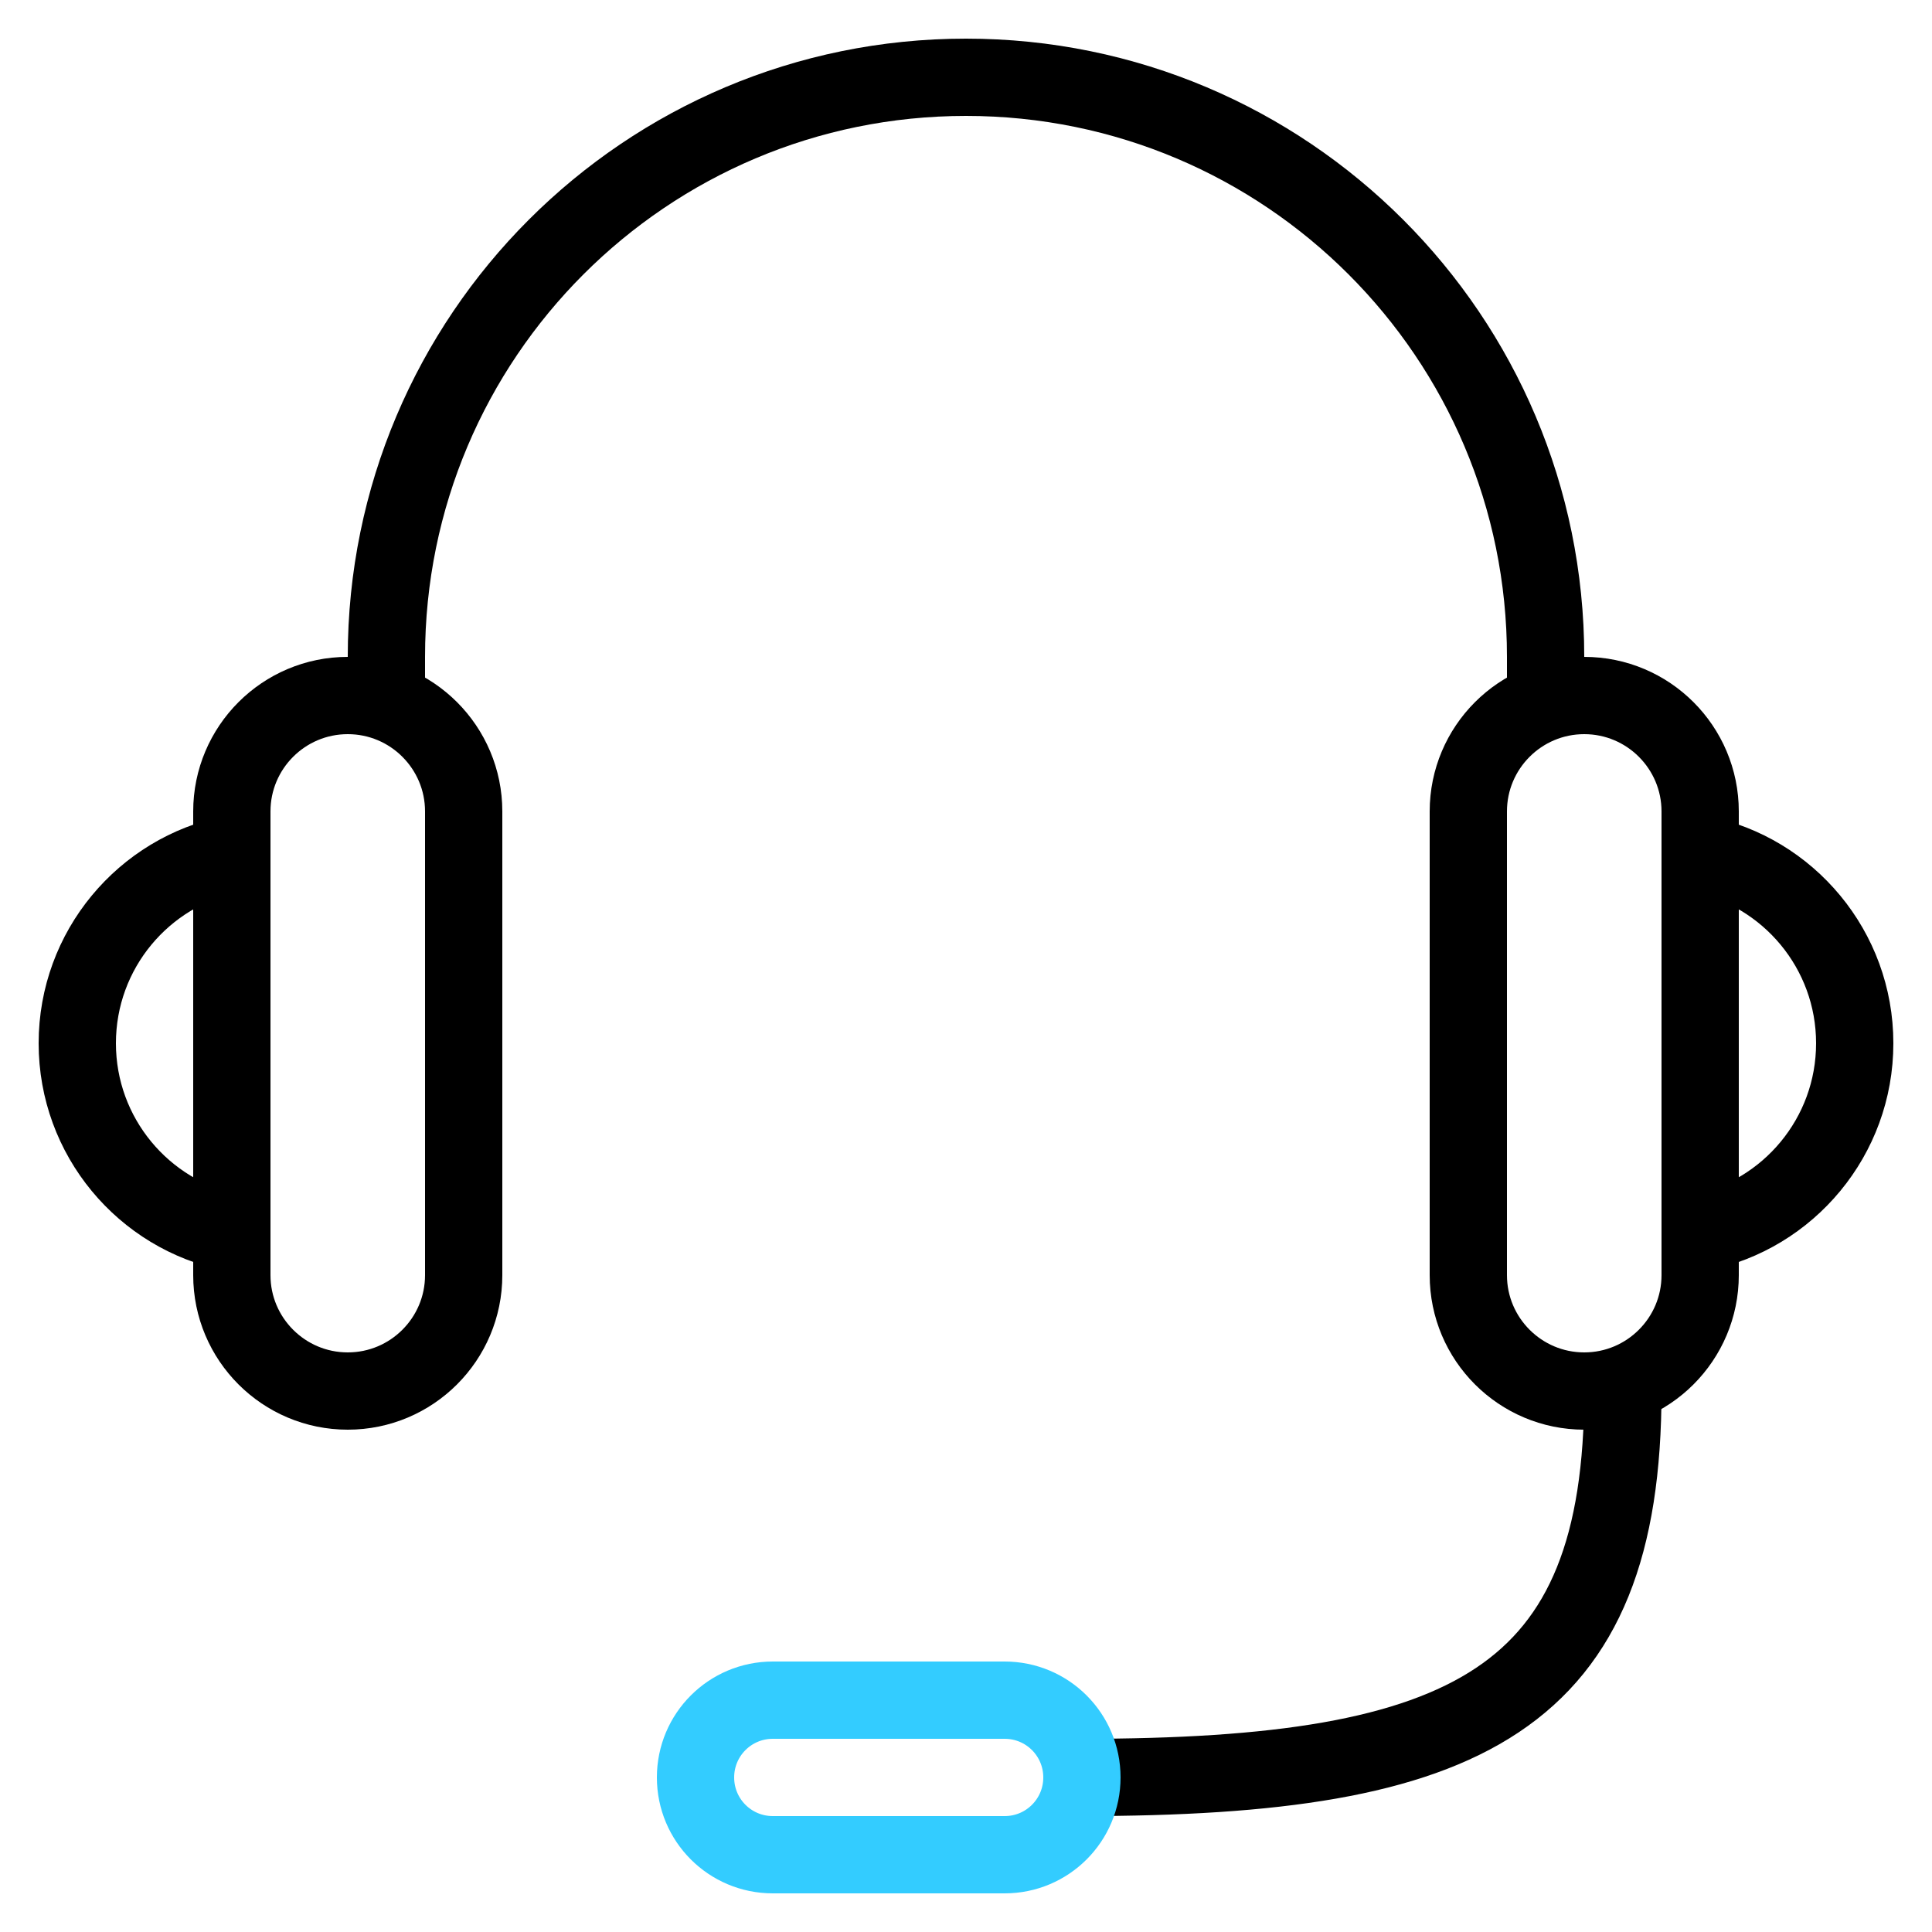
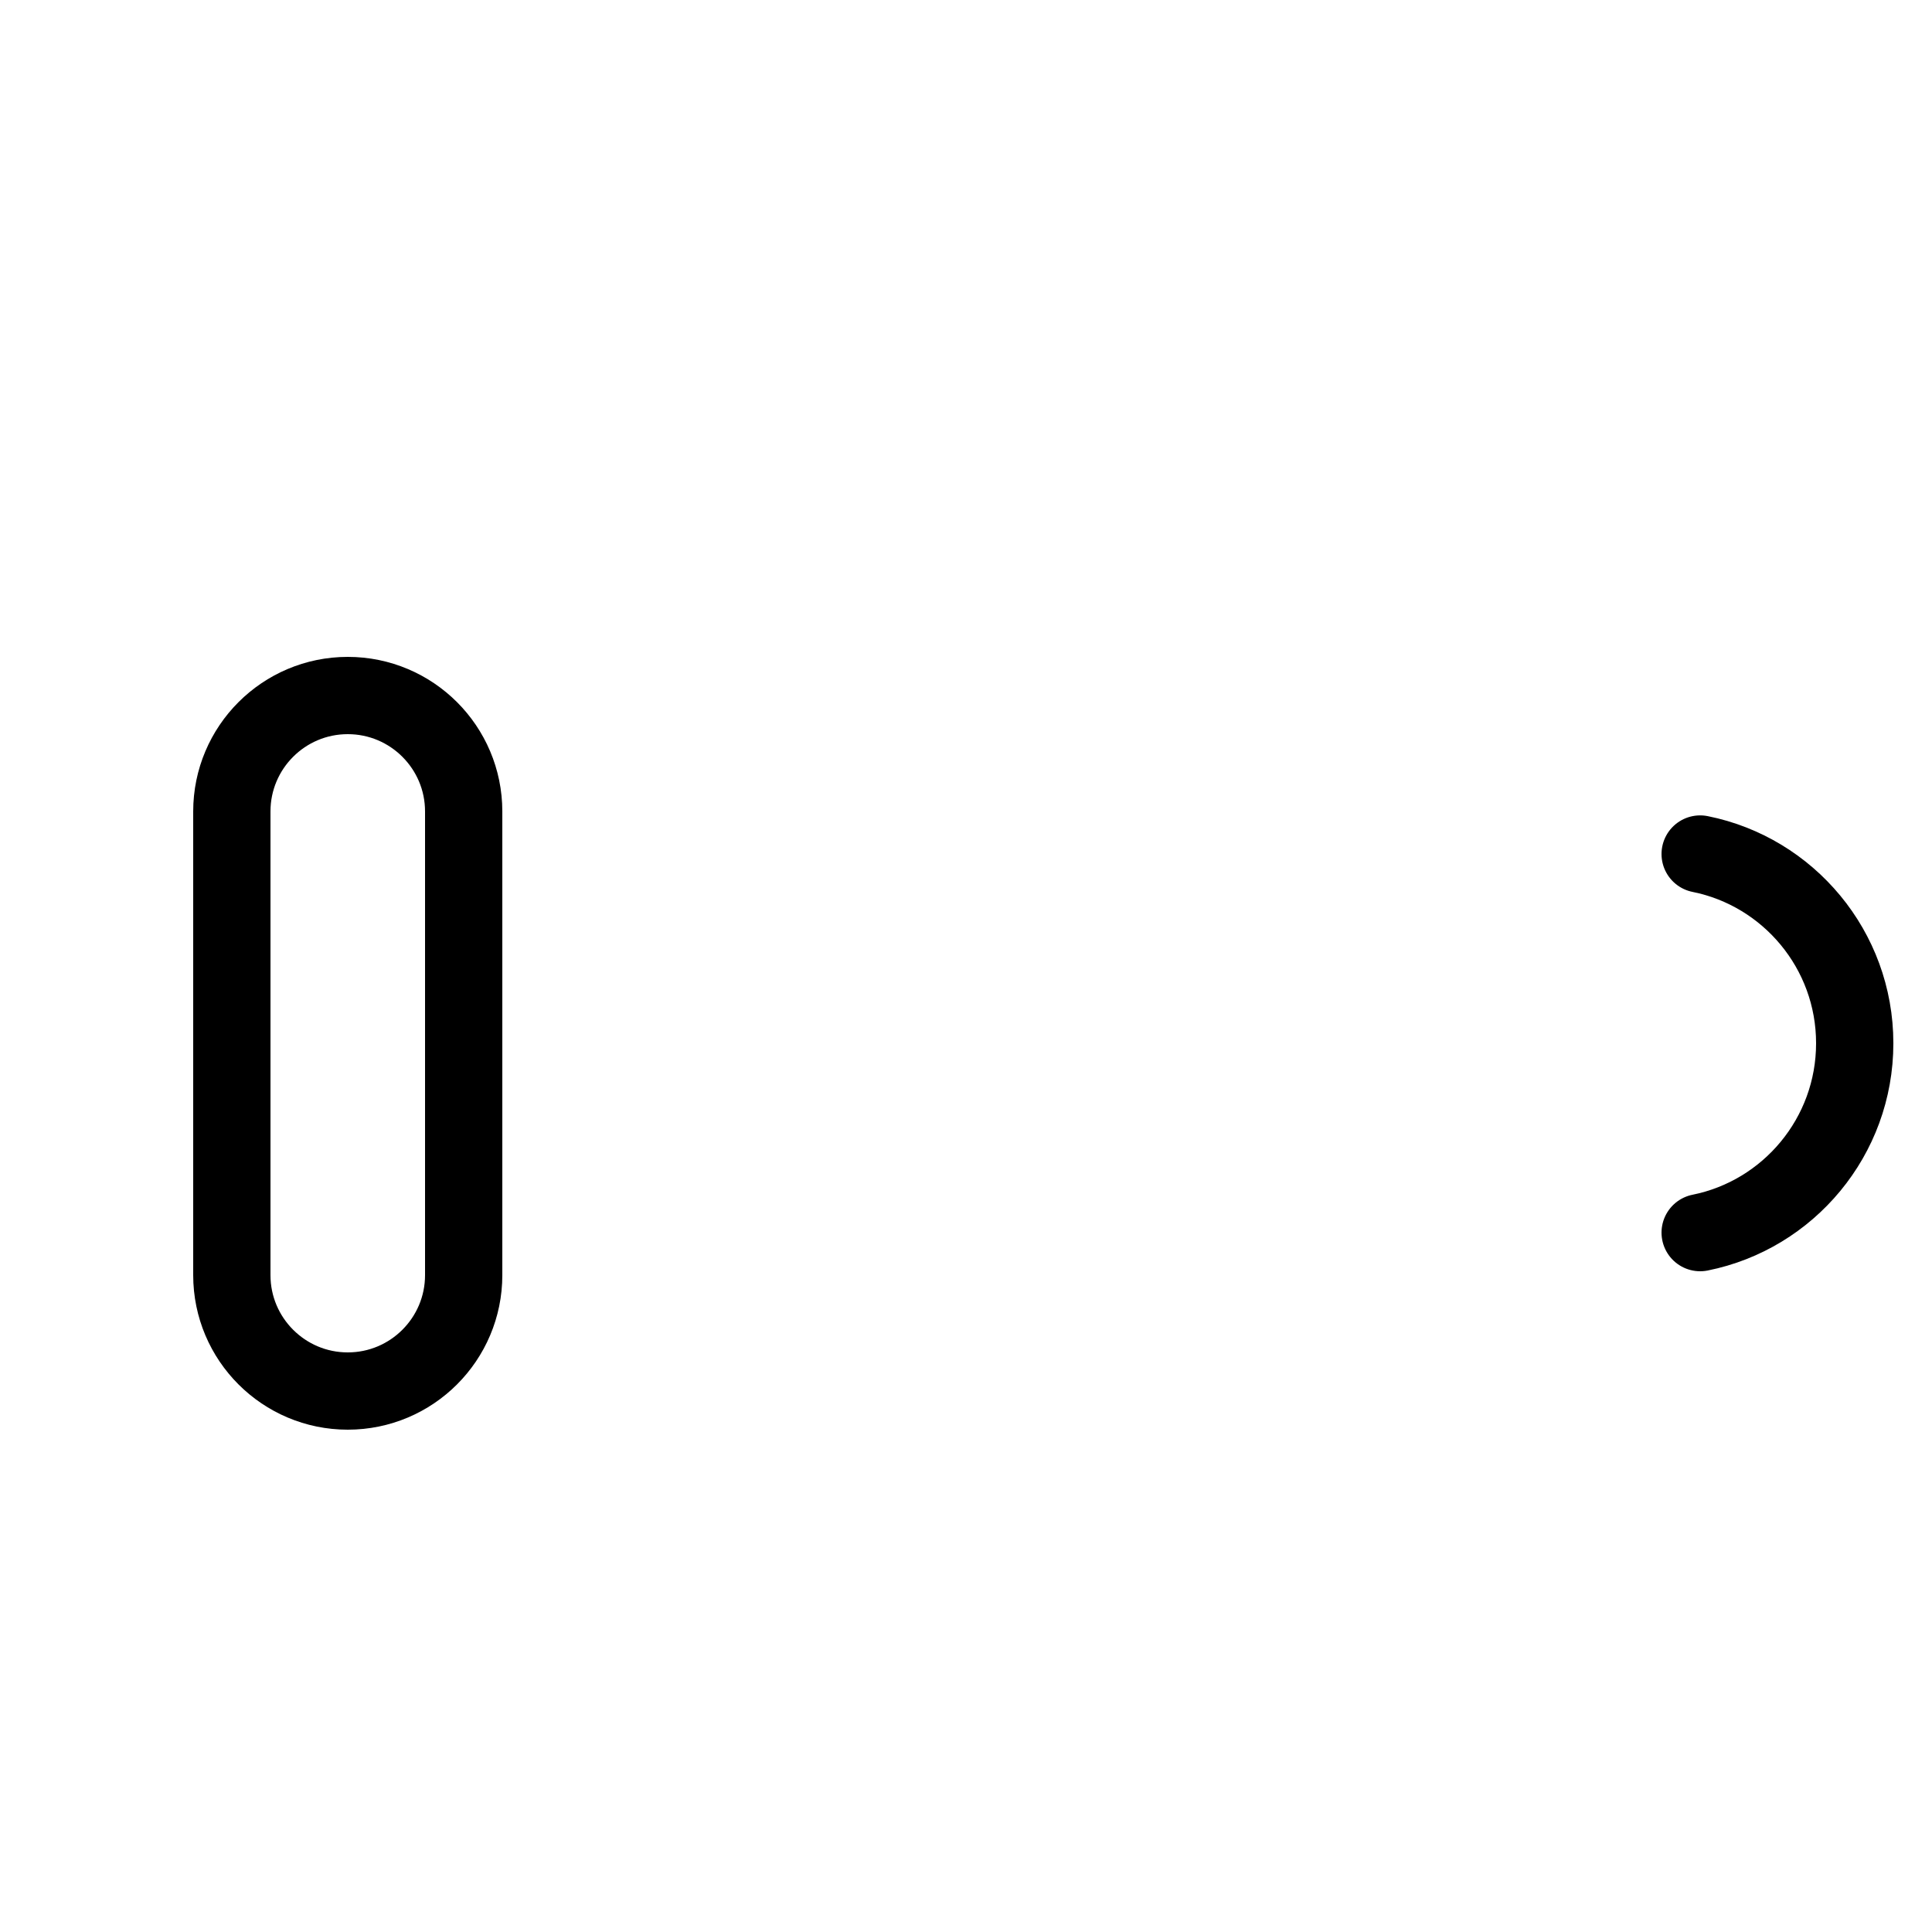
<svg xmlns="http://www.w3.org/2000/svg" version="1.1" id="Livello_1" x="0px" y="0px" width="25px" height="25px" viewBox="0 0 25 25" enable-background="new 0 0 25 25" xml:space="preserve">
  <g>
    <path fill="none" stroke="#000000" stroke-linecap="round" stroke-linejoin="round" stroke-miterlimit="10" d="M4.5,18L4.5,18   C3.672,18,3,17.328,3,16.5v-6C3,9.672,3.672,9,4.5,9l0,0C5.328,9,6,9.672,6,10.5v6C6,17.328,5.328,18,4.5,18z" />
-     <path fill="none" stroke="#000000" stroke-linecap="round" stroke-linejoin="round" stroke-miterlimit="10" d="M3,15.95   c-1.14-0.229-2-1.24-2-2.45s0.86-2.22,2-2.449" />
-     <path fill="none" stroke="#000000" stroke-linecap="round" stroke-linejoin="round" stroke-miterlimit="10" d="M20.5,9L20.5,9   c0.828,0,1.5,0.672,1.5,1.5v6c0,0.828-0.672,1.5-1.5,1.5l0,0c-0.828,0-1.5-0.672-1.5-1.5v-6C19,9.672,19.672,9,20.5,9z" />
    <path fill="none" stroke="#000000" stroke-linecap="round" stroke-linejoin="round" stroke-miterlimit="10" d="M22,11.051   c1.14,0.229,2,1.239,2,2.449s-0.86,2.221-2,2.45" />
-     <path fill="none" stroke="#000000" stroke-linecap="round" stroke-linejoin="round" stroke-miterlimit="10" d="M21,18c0,4-2,5-7,5" />
-     <path fill="none" stroke="#000000" stroke-linecap="round" stroke-linejoin="round" stroke-miterlimit="10" d="M5,9V8.5   C5,4.358,8.357,1,12.5,1l0,0C16.643,1,20,4.358,20,8.5V9" />
-     <path fill="none" stroke="#33CCFF" stroke-linecap="round" stroke-linejoin="round" stroke-miterlimit="10" d="M13,24h-3   c-0.553,0-1-0.447-1-1l0,0c0-0.553,0.447-1,1-1h3c0.553,0,1,0.447,1,1l0,0C14,23.553,13.553,24,13,24z" />
  </g>
</svg>